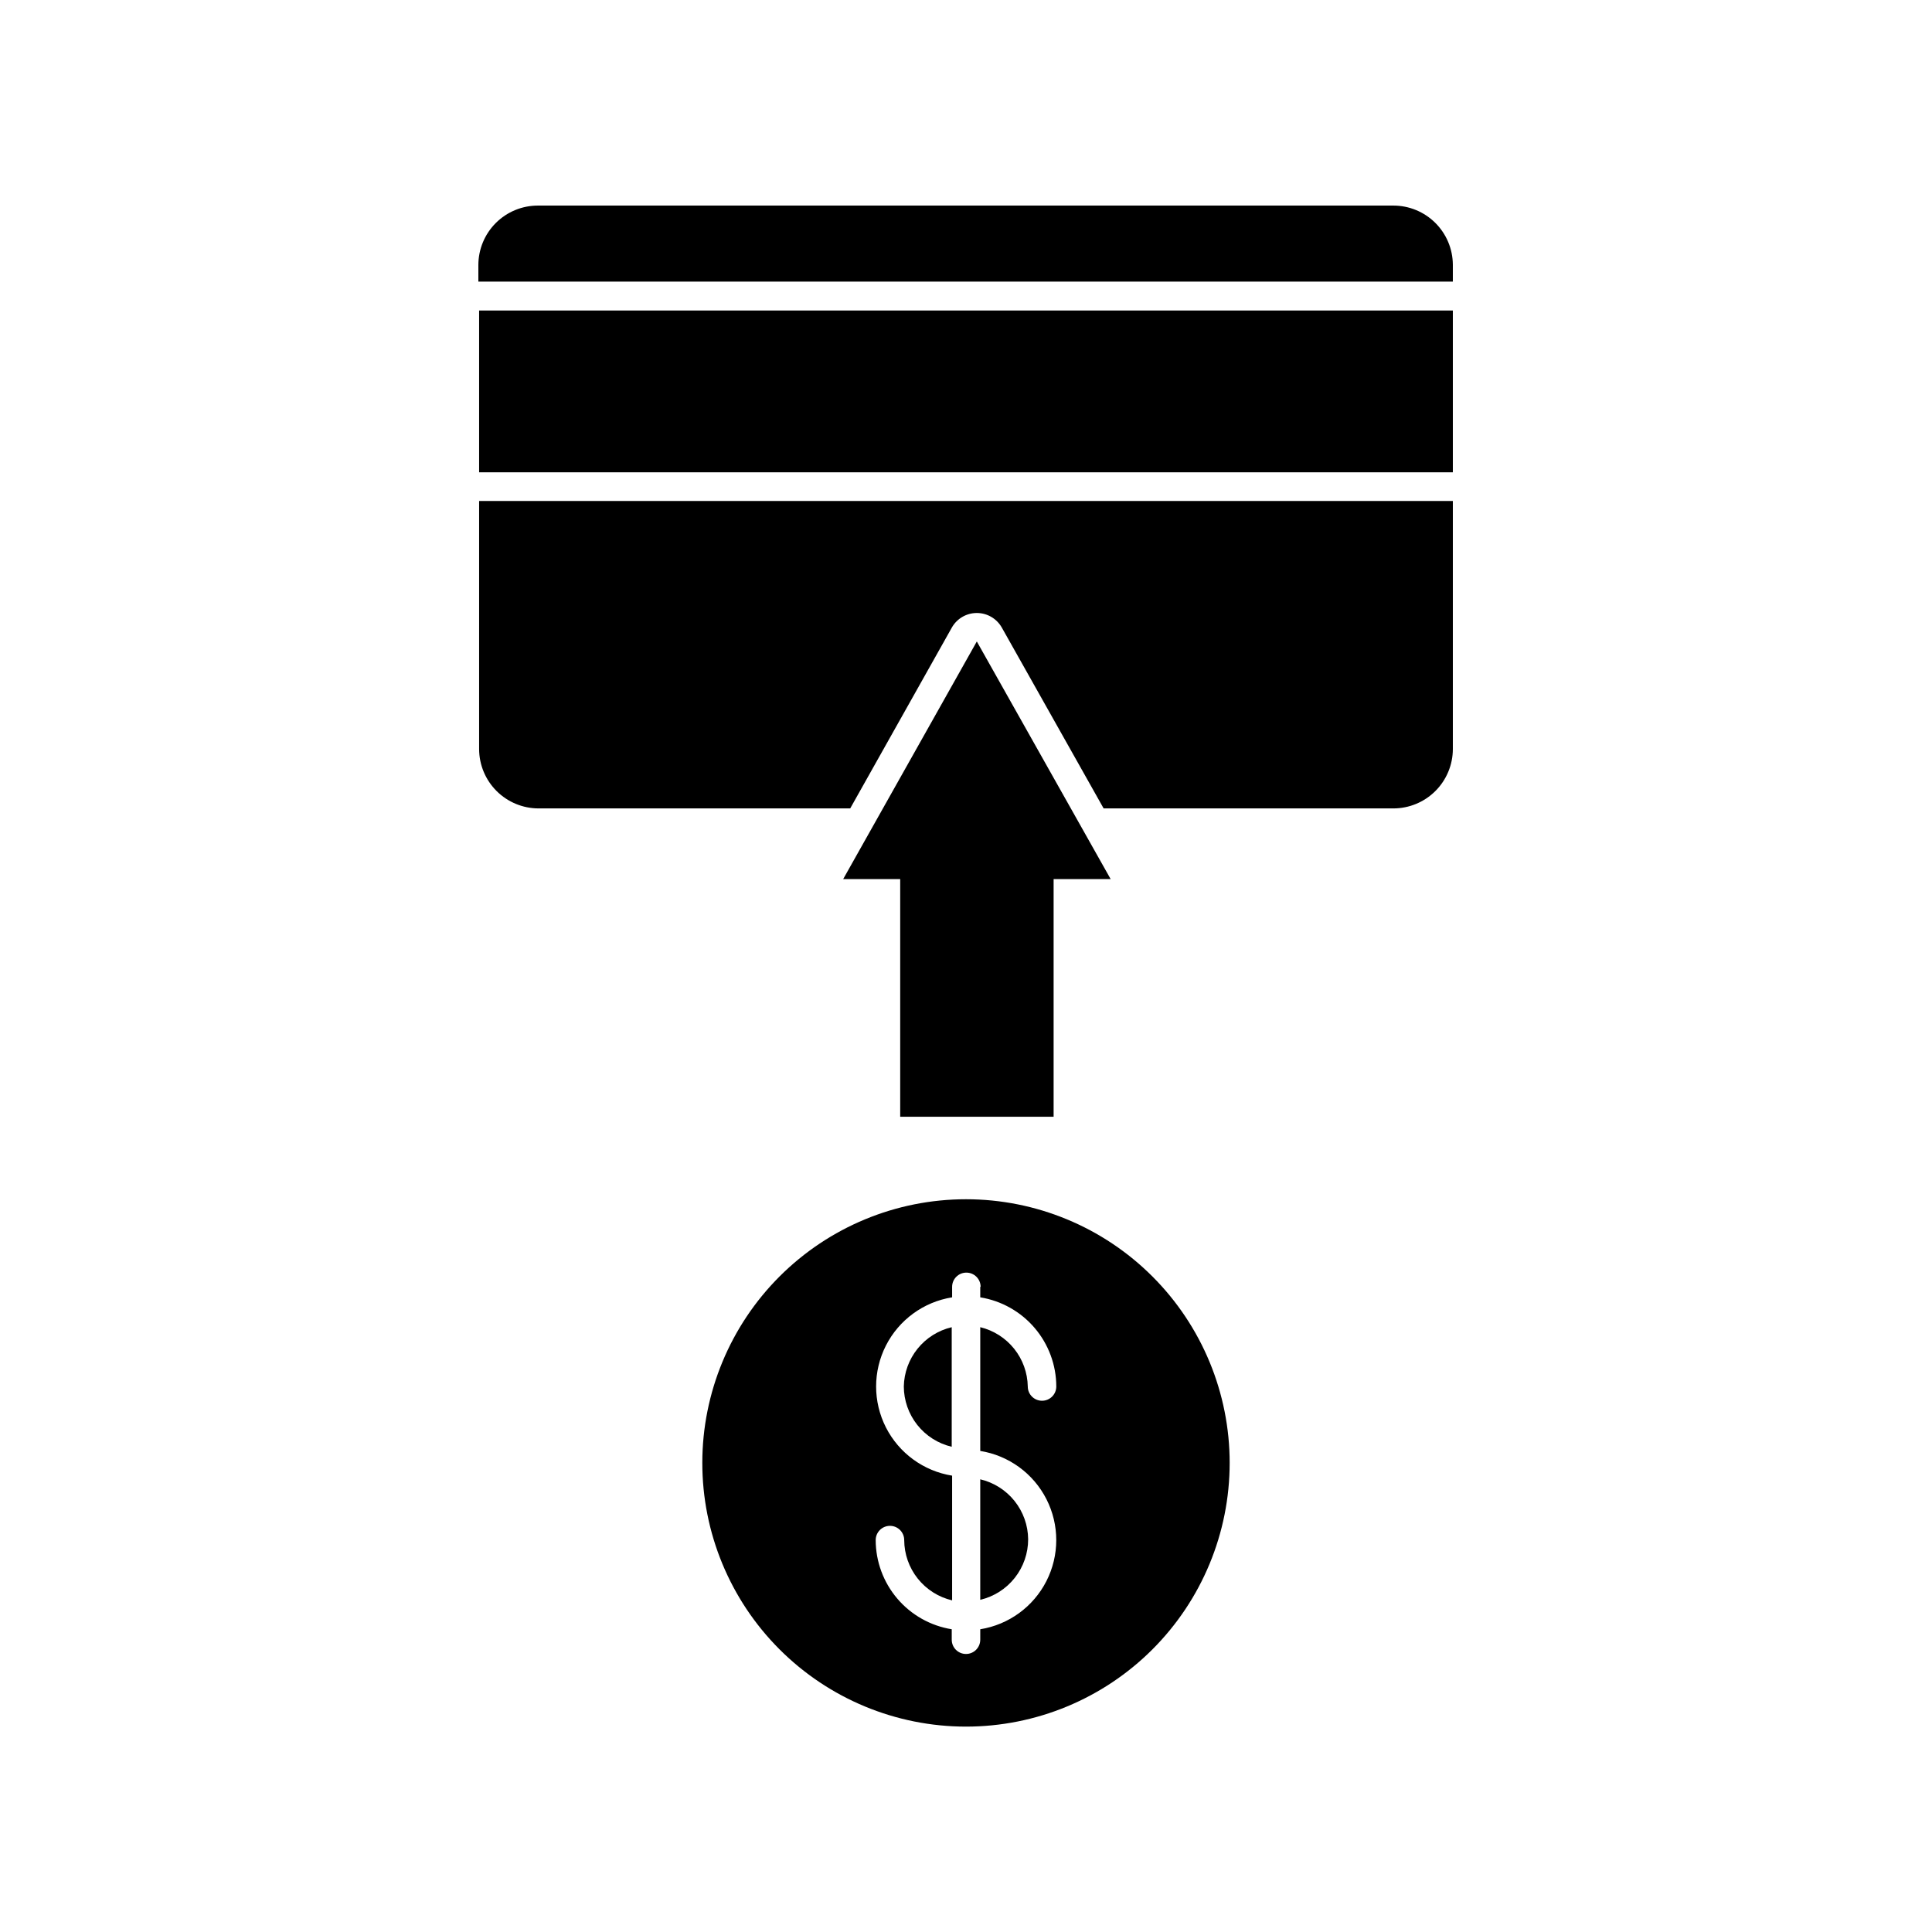
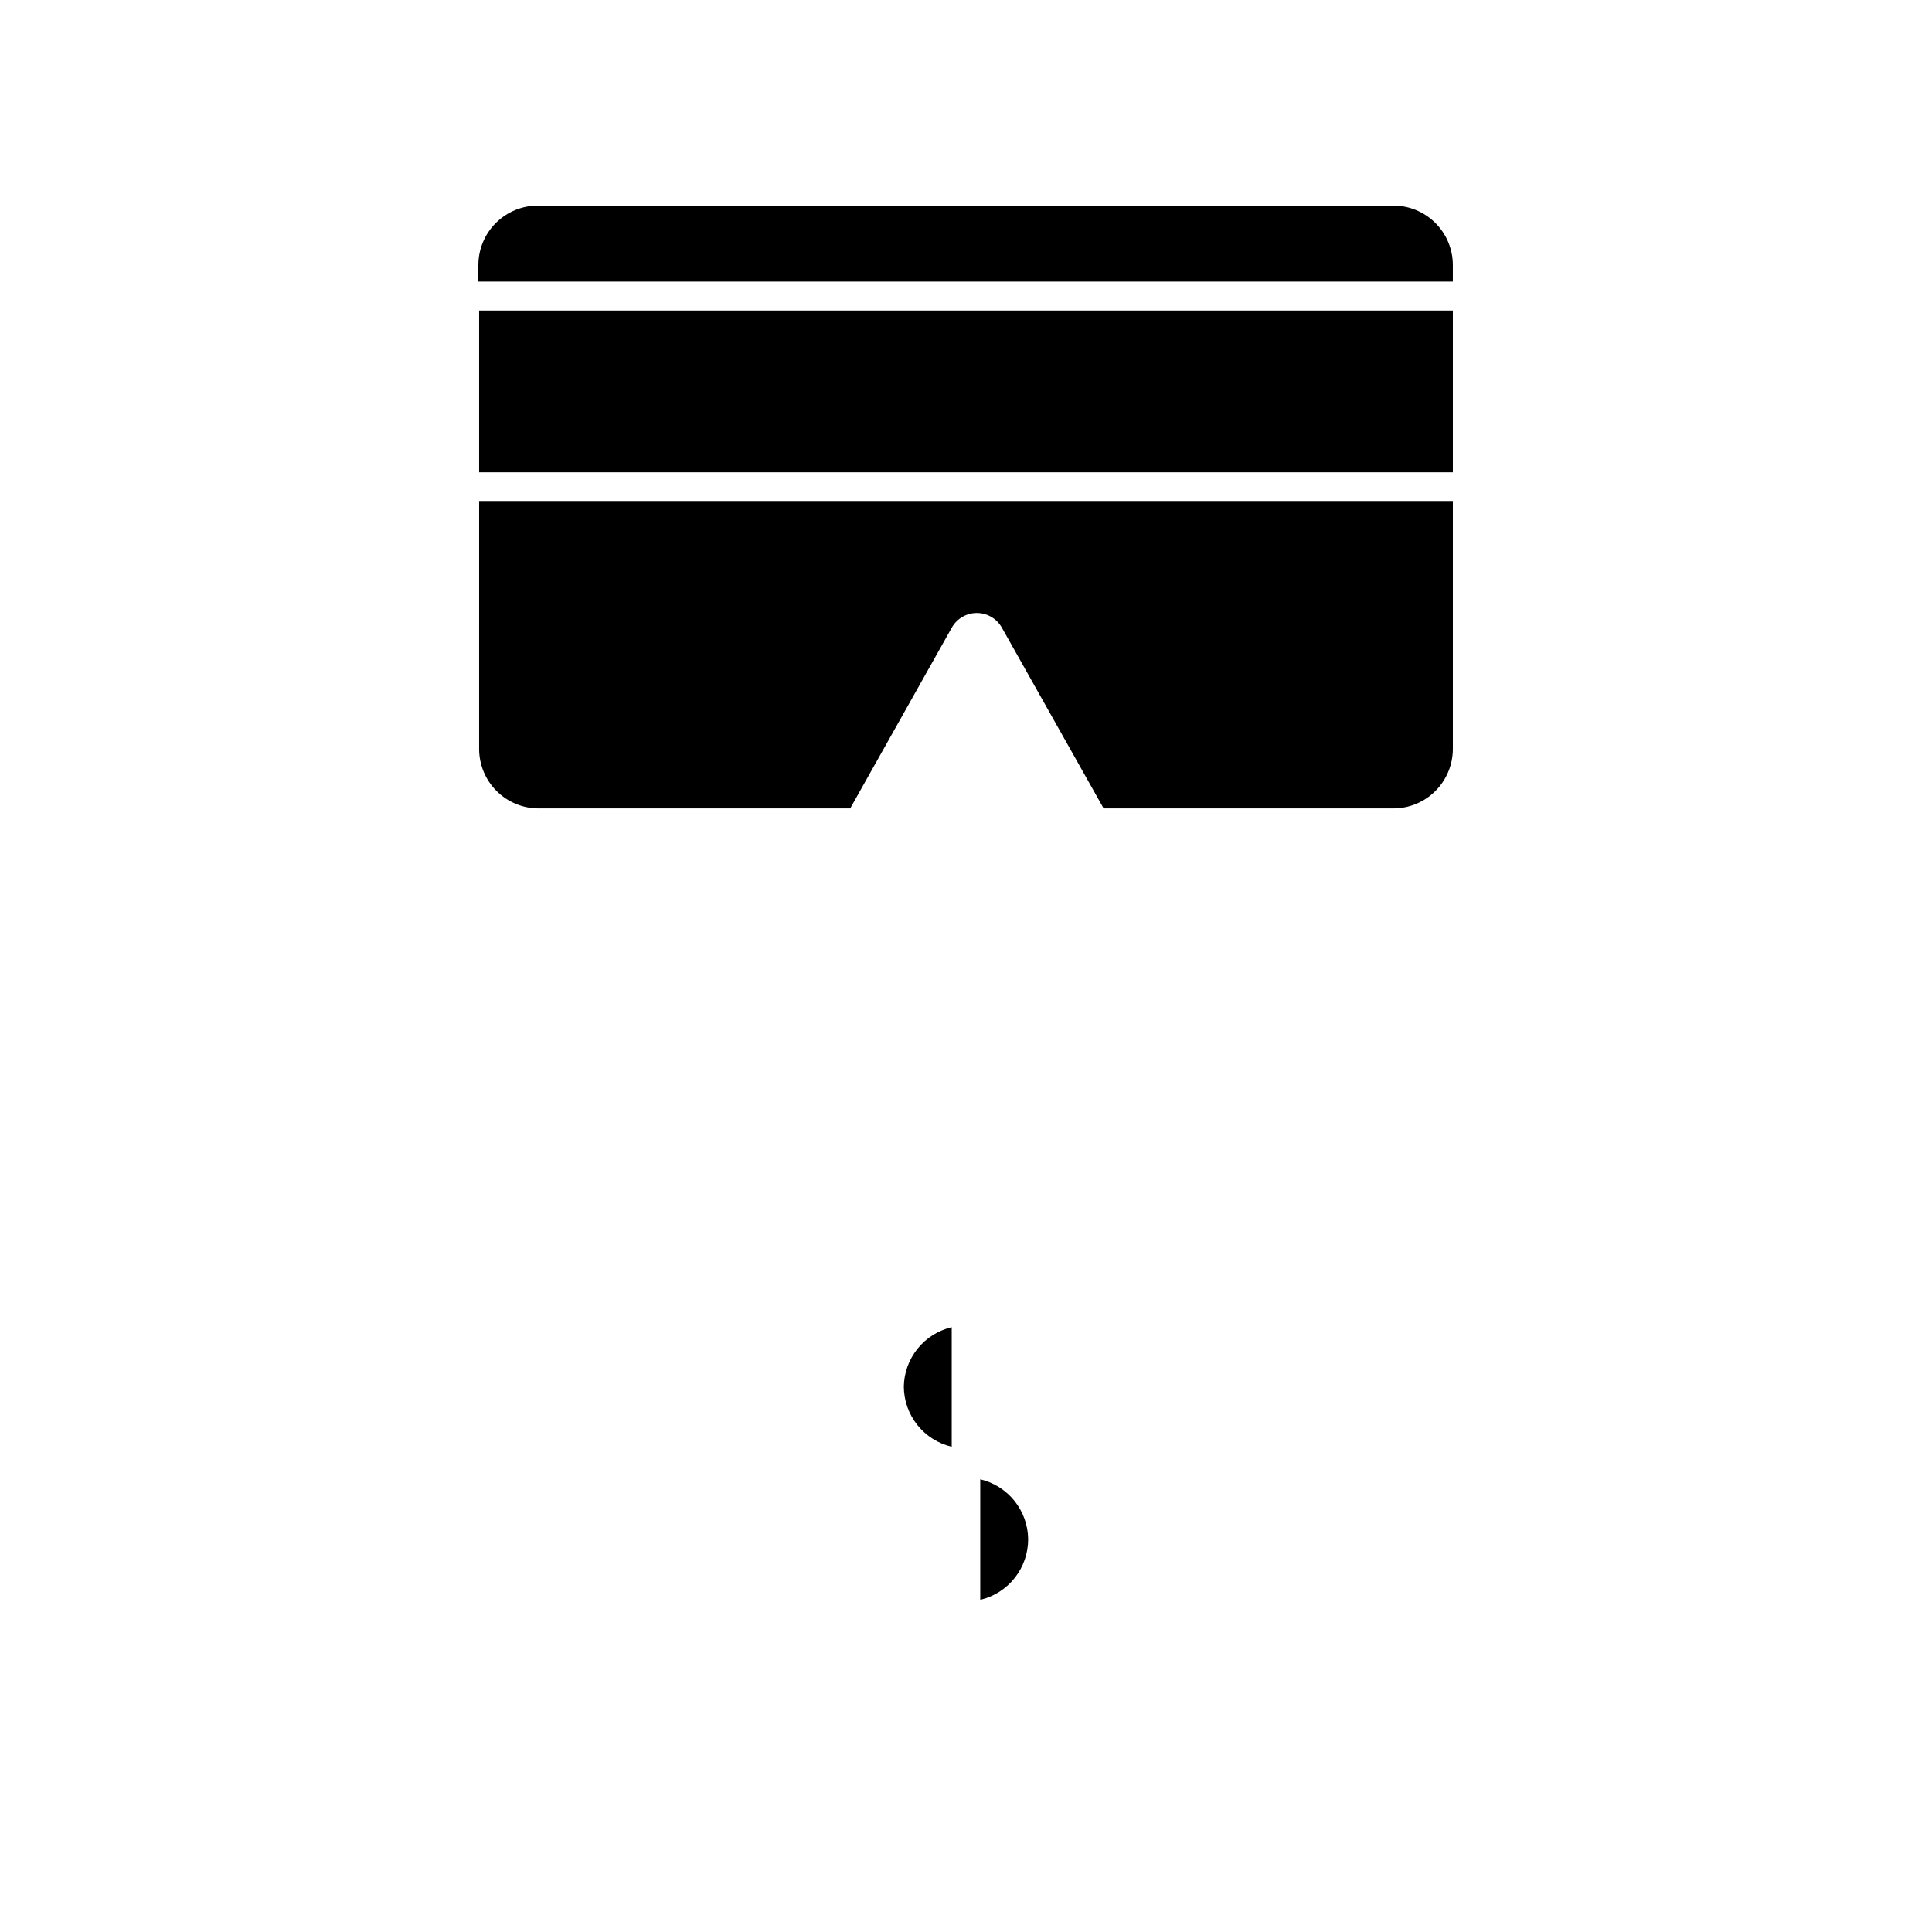
<svg xmlns="http://www.w3.org/2000/svg" fill="#000000" width="800px" height="800px" version="1.1" viewBox="144 144 512 512">
  <g>
    <path d="m270.97 342.52c0.012 4.172 1.68 8.168 4.637 11.117 2.957 2.945 6.961 4.602 11.133 4.602h82.574l26.953-47.961v-0.004c1.355-2.363 3.875-3.824 6.602-3.824 2.727 0 5.242 1.461 6.598 3.824l27.004 47.961 76.781 0.004c4.176 0 8.18-1.656 11.133-4.602 2.957-2.949 4.625-6.945 4.637-11.117v-65.75h-258.05z" />
    <path d="m513.25 198.48h-226.71c-4.18 0-8.191 1.66-11.148 4.617s-4.621 6.969-4.621 11.148v4.387h258.25v-4.484c-0.027-4.168-1.699-8.152-4.652-11.086-2.957-2.938-6.953-4.582-11.117-4.582z" />
    <path d="m270.97 226.29h258.05v42.875h-258.05z" />
-     <path d="m330.12 531.64c-0.016 18.535 7.336 36.316 20.438 49.43 13.098 13.117 30.871 20.488 49.406 20.5 18.535 0.008 36.316-7.348 49.426-20.449 13.113-13.102 20.48-30.879 20.484-49.414 0.008-18.535-7.356-36.312-20.461-49.422-13.102-13.109-30.879-20.473-49.414-20.473-18.527 0-36.293 7.356-49.395 20.449-13.105 13.094-20.473 30.855-20.484 49.379zm73.656-46.602v2.769c5.617 0.91 10.727 3.785 14.418 8.113 3.691 4.328 5.723 9.828 5.734 15.516 0 2.086-1.691 3.777-3.777 3.777-2.09 0-3.781-1.691-3.781-3.777-0.062-3.644-1.336-7.164-3.613-10.008-2.281-2.844-5.438-4.856-8.98-5.711v32.797c7.551 1.211 14.07 5.961 17.539 12.781 3.469 6.816 3.469 14.879 0 21.699-3.469 6.816-9.988 11.566-17.539 12.777v2.769c0 2.09-1.691 3.781-3.777 3.781-2.09 0-3.781-1.691-3.781-3.781v-2.769c-5.613-0.906-10.727-3.781-14.418-8.113-3.691-4.328-5.723-9.828-5.734-15.516 0-2.086 1.691-3.777 3.781-3.777 2.086 0 3.777 1.691 3.777 3.777 0.016 3.703 1.273 7.289 3.578 10.188 2.305 2.898 5.516 4.934 9.117 5.785v-33.051c-7.551-1.211-14.07-5.961-17.539-12.777-3.469-6.82-3.469-14.883 0-21.703 3.469-6.816 9.988-11.566 17.539-12.777v-2.769c0-2.09 1.691-3.781 3.777-3.781 2.09 0 3.781 1.691 3.781 3.781z" />
    <path d="m416.47 551.9c-0.035-3.684-1.309-7.25-3.609-10.129-2.301-2.875-5.5-4.898-9.086-5.742v31.941c3.621-0.852 6.844-2.906 9.148-5.824 2.305-2.918 3.555-6.527 3.547-10.246z" />
    <path d="m383.52 511.44c0.016 3.699 1.277 7.289 3.578 10.188 2.305 2.898 5.516 4.934 9.117 5.781v-31.688c-3.559 0.84-6.742 2.84-9.039 5.684-2.301 2.848-3.586 6.379-3.656 10.035z" />
-     <path d="m367.45 376.97h15.113v62.977h40.656v-62.977h15.117l-35.469-62.973z" />
  </g>
</svg>